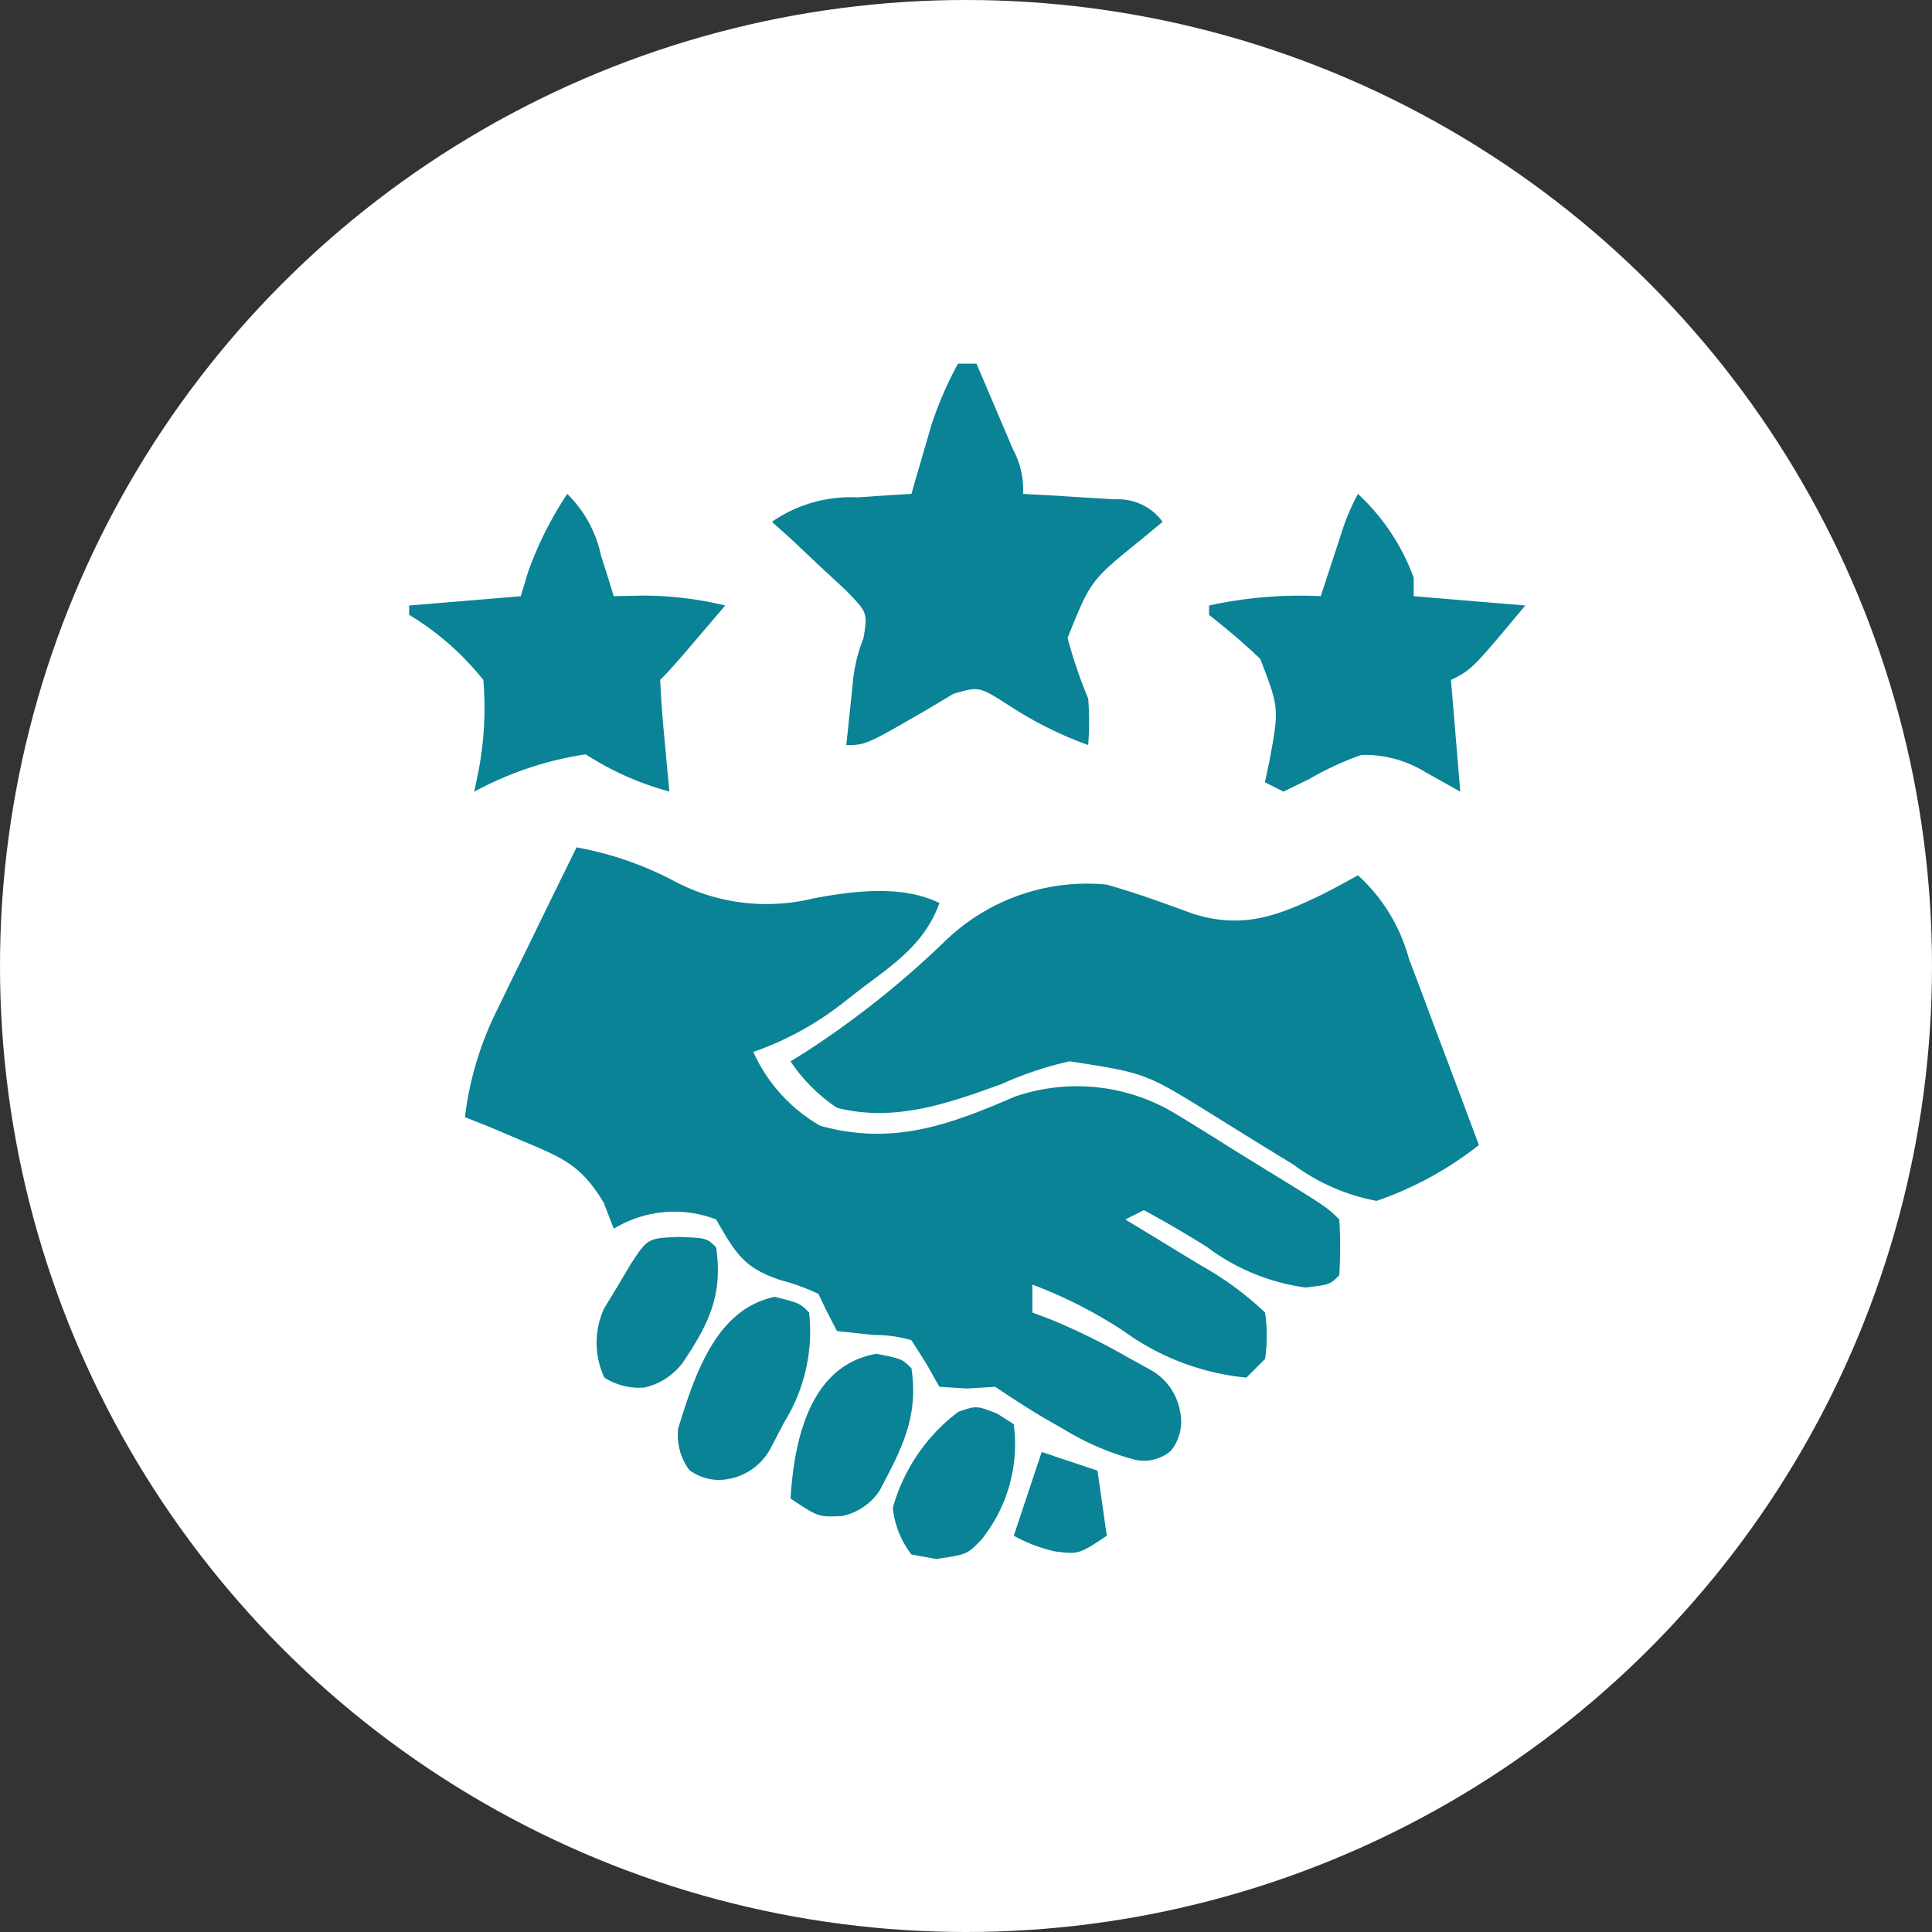
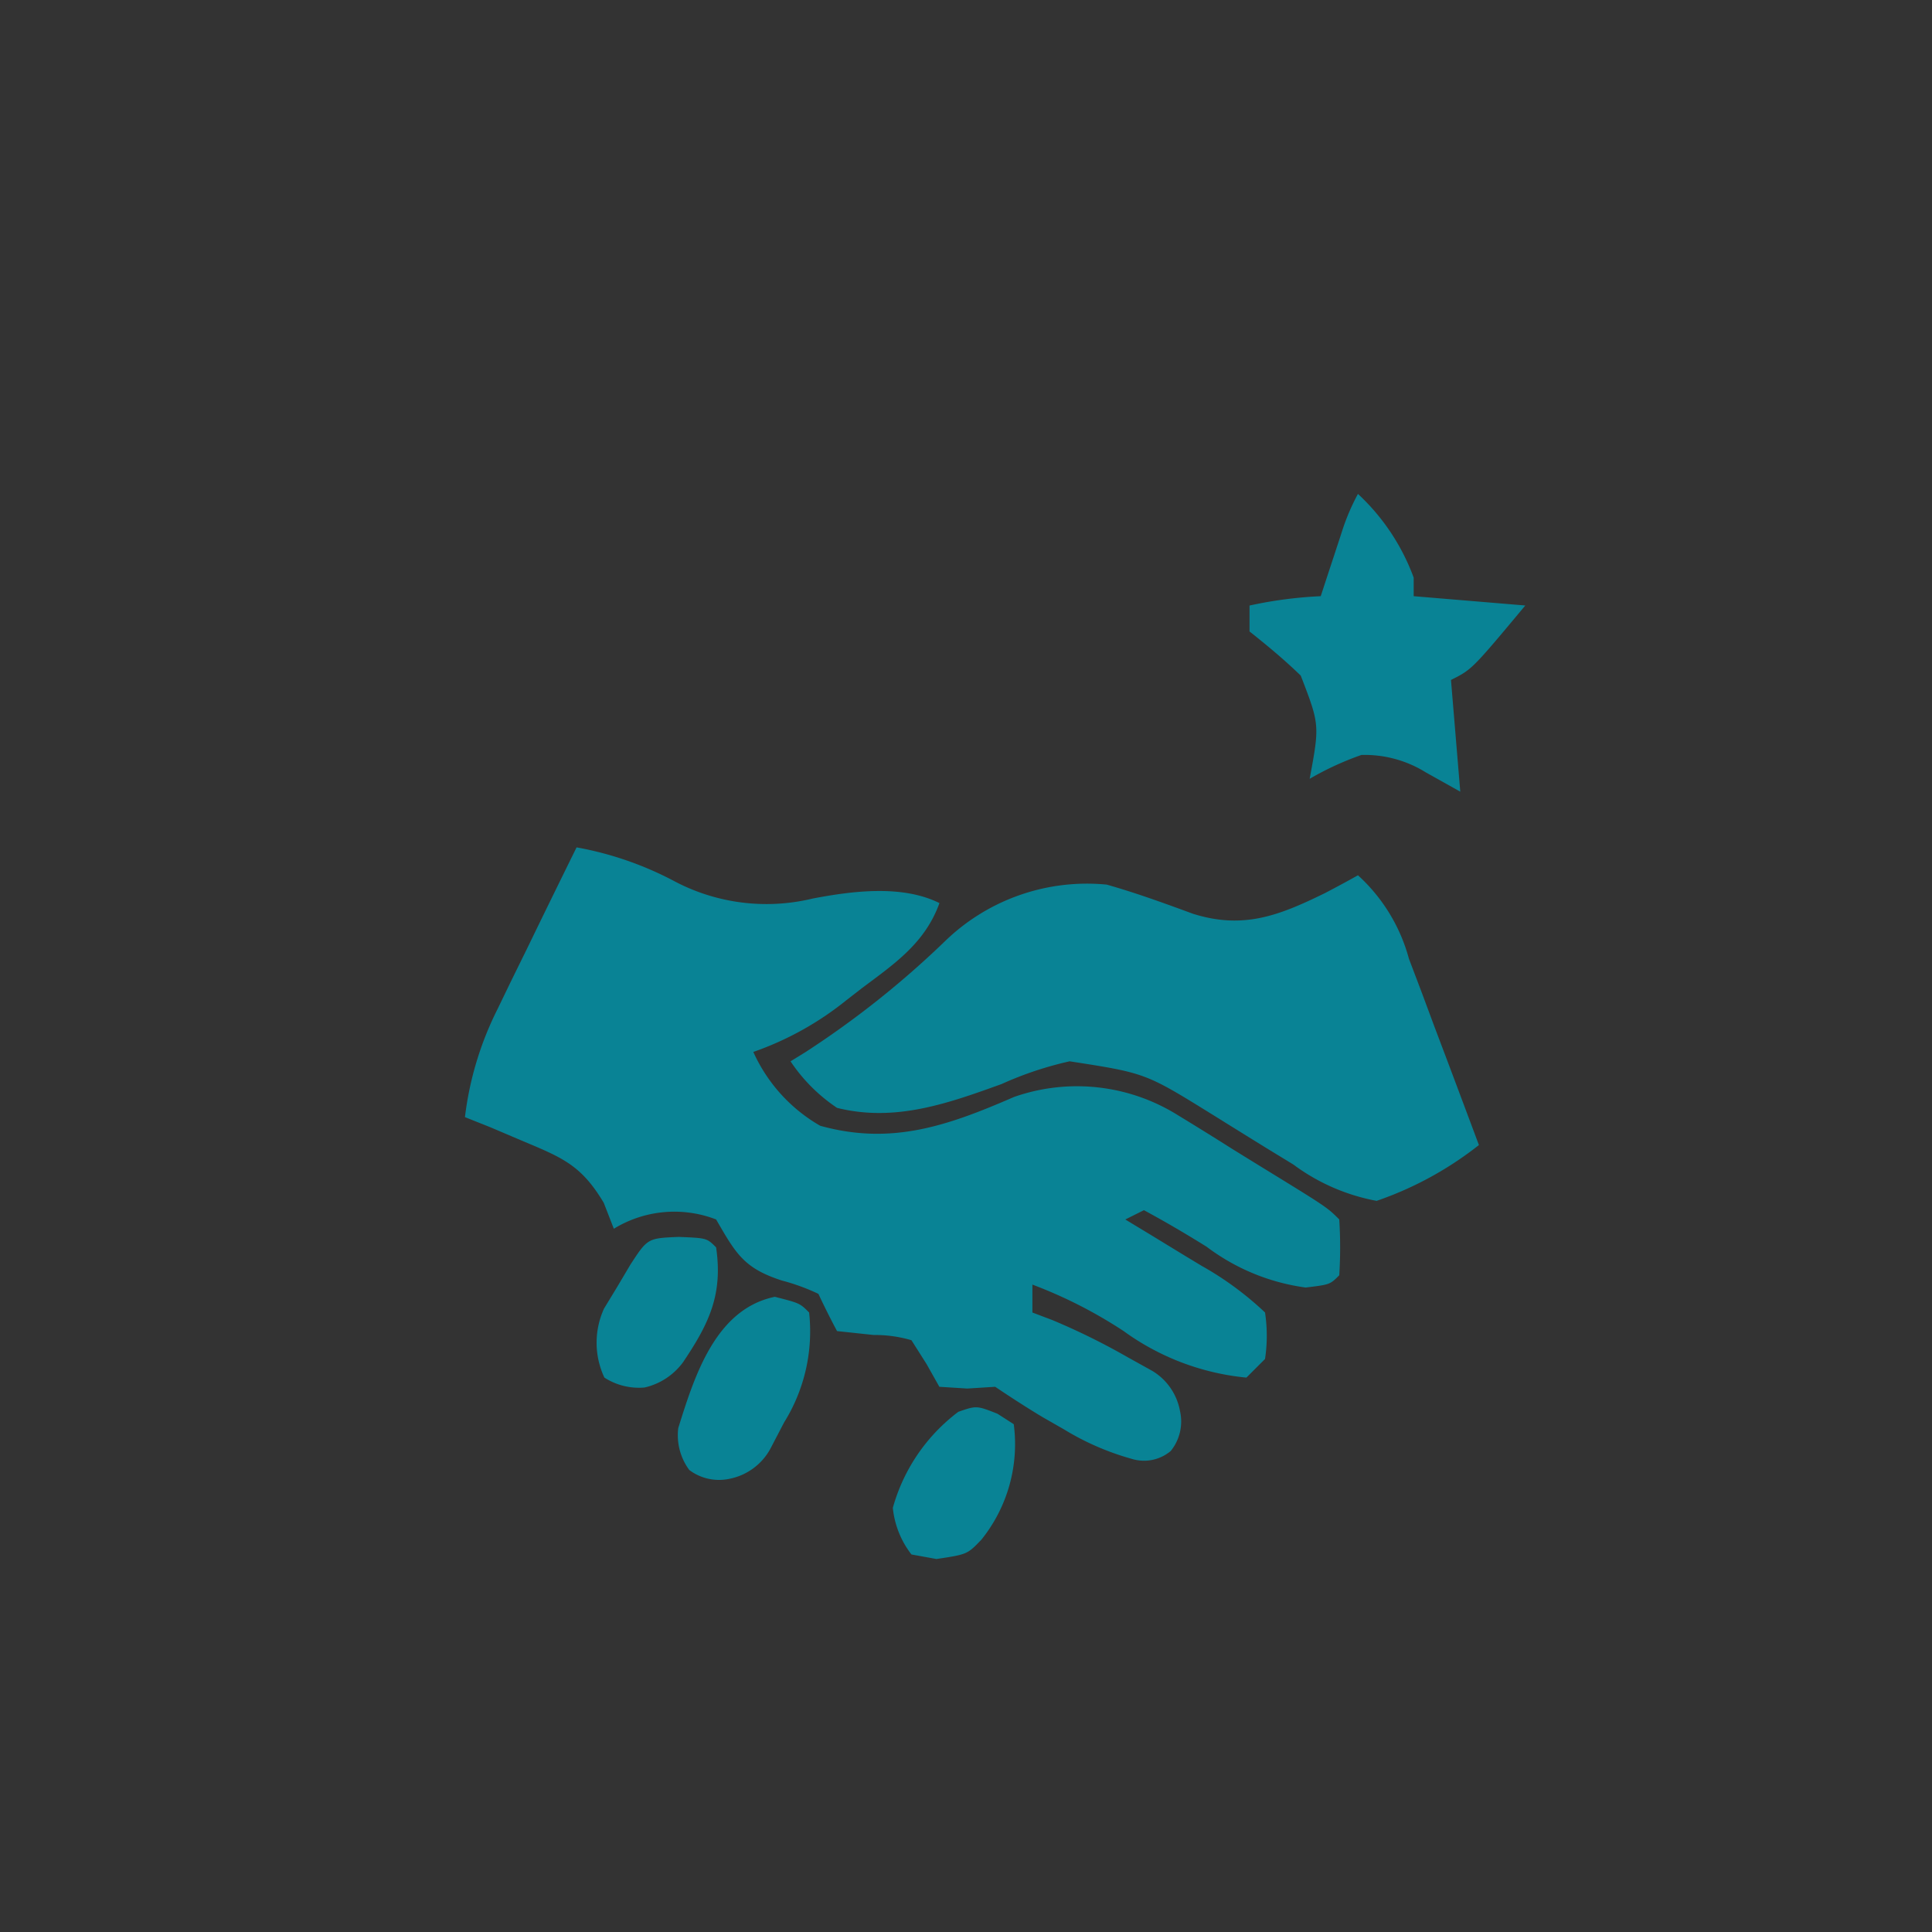
<svg xmlns="http://www.w3.org/2000/svg" width="85" height="85" viewBox="0 0 85 85">
  <rect x="0" y="0" width="85" height="85" fill="#333333" stroke="none" />
  <g id="Group_14110" data-name="Group 14110" transform="translate(-299 -498)">
-     <circle id="Ellipse_1452" data-name="Ellipse 1452" cx="42.5" cy="42.5" r="42.5" transform="translate(299 498)" fill="#fff" />
    <g id="Group_14119" data-name="Group 14119" transform="translate(-558 2)">
      <g id="handshake" transform="translate(875 512)">
        <path id="Path_47218" data-name="Path 47218" d="M-7.089,0A14.779,14.779,0,0,1-2.843,1.458,8.66,8.66,0,0,0,3.3,2.251c1.762-.336,3.939-.614,5.576.2C8.24,4.21,6.91,5.113,5.47,6.19l-.706.548A13.676,13.676,0,0,1,.687,9a7.108,7.108,0,0,0,2.942,3.248c3.133.873,5.615,0,8.53-1.268a8.377,8.377,0,0,1,7.213.806q1.2.73,2.392,1.485L23,14.034c2.932,1.8,2.932,1.8,3.466,2.336a19.664,19.664,0,0,1,0,2.456c-.409.409-.409.409-1.477.539a9.294,9.294,0,0,1-4.355-1.792c-.911-.569-1.817-1.1-2.762-1.611l-.819.409,1.135.687,1.474.9.748.452A14.083,14.083,0,0,1,23.2,20.463a6.859,6.859,0,0,1,0,2.046l-.819.819a10.974,10.974,0,0,1-5.4-2.046,20.268,20.268,0,0,0-4.016-2.046v1.228l.889.337a29.766,29.766,0,0,1,3.306,1.632l1.081.6a2.6,2.6,0,0,1,1.218,1.765,2.065,2.065,0,0,1-.406,1.757,1.824,1.824,0,0,1-1.72.347A11.742,11.742,0,0,1,14.346,25.6l-.937-.536c-.706-.424-1.4-.875-2.081-1.332l-1.228.077-1.228-.077-.563-1-.665-1.049a5.7,5.7,0,0,0-1.663-.23L4.37,21.281q-.431-.807-.819-1.637a9.087,9.087,0,0,0-1.611-.588C.272,18.514-.073,17.885-.95,16.37a5.1,5.1,0,0,0-4.5.409l-.443-1.141c-.975-1.633-1.785-1.973-3.522-2.7l-1.463-.623L-12,11.868a14.368,14.368,0,0,1,1.434-4.754l.611-1.263.64-1.3.645-1.327Q-7.883,1.611-7.089,0Z" transform="translate(14.456 21.281)" fill="#098395" />
        <path id="Path_47219" data-name="Path 47219" d="M-36.035,0a7.659,7.659,0,0,1,2.243,3.675l.548,1.443.56,1.507.575,1.521q.7,1.86,1.395,3.722a15.271,15.271,0,0,1-4.5,2.456,8.846,8.846,0,0,1-3.666-1.6l-1.176-.718q-1.215-.75-2.427-1.506c-2.907-1.8-2.907-1.8-6.237-2.316a15.409,15.409,0,0,0-2.993,1c-2.381.862-4.7,1.683-7.239,1.049A7.421,7.421,0,0,1-61,8.185l.662-.408A40.722,40.722,0,0,0-54.19,2.886a8.972,8.972,0,0,1,7.1-2.476c1.289.366,2.527.816,3.784,1.279,2.223.706,3.806.08,5.808-.9C-37.005.533-36.518.27-36.035,0Z" transform="translate(77.78 22.509)" fill="#098395" />
-         <path id="Path_47220" data-name="Path 47220" d="M-11.815,0H-11q.514,1.2,1.023,2.4L-9.4,3.757A3.743,3.743,0,0,1-8.95,5.73l1.135.061,1.474.093,1.468.086a2.408,2.408,0,0,1,2.062.988l-.924.766C-5.979,9.538-5.979,9.538-6.993,12.07a21.06,21.06,0,0,0,.908,2.663,13.274,13.274,0,0,1,0,2.046A16.644,16.644,0,0,1-9.564,15.04c-1.326-.846-1.326-.846-2.456-.512l-1.023.614c-2.825,1.637-2.825,1.637-3.683,1.637q.088-.857.179-1.714l.1-.964a6.879,6.879,0,0,1,.475-2.016c.185-1.131.185-1.131-.791-2.131l-1.165-1.079-1.162-1.1L-20,6.957a6.085,6.085,0,0,1,3.76-1.074l1.348-.093,1.031-.061.24-.838.323-1.106.317-1.093A16.422,16.422,0,0,1-11.815,0Z" transform="translate(35.961)" fill="#098395" />
-         <path id="Path_47221" data-name="Path 47221" d="M-10.043,0A5.331,5.331,0,0,1-8.559,2.711l.323,1.014L-8,4.5l1.3-.026a15.6,15.6,0,0,1,3.607.435l-1.2,1.407-.676.791c-.318.368-.642.732-.986,1.076.037.828.1,1.656.179,2.481l.126,1.37.1,1.06a13.038,13.038,0,0,1-3.683-1.637A14.989,14.989,0,0,0-14.135,13.1l.2-.974a14.766,14.766,0,0,0,.2-3.938A12.221,12.221,0,0,0-17,5.32V4.911l4.911-.409.333-1.1A15.813,15.813,0,0,1-10.043,0Z" transform="translate(17 5.73)" fill="#098395" />
-         <path id="Path_47222" data-name="Path 47222" d="M-9.452,0A9.472,9.472,0,0,1-7,3.683V4.5l4.911.409C-4.438,7.725-4.438,7.725-5.359,8.185L-4.95,13.1l-1.509-.844A5.089,5.089,0,0,0-9.3,11.485a13.236,13.236,0,0,0-2.276,1.049l-1.151.563-.819-.409.19-.884c.441-2.376.441-2.376-.392-4.54-.723-.7-1.469-1.32-2.254-1.942V4.911A18.579,18.579,0,0,1-11.089,4.5l.254-.777.334-1.014L-10.17,1.7A9.609,9.609,0,0,1-9.452,0Z" transform="translate(51.196 5.73)" fill="#098395" />
+         <path id="Path_47222" data-name="Path 47222" d="M-9.452,0A9.472,9.472,0,0,1-7,3.683V4.5l4.911.409C-4.438,7.725-4.438,7.725-5.359,8.185L-4.95,13.1l-1.509-.844A5.089,5.089,0,0,0-9.3,11.485a13.236,13.236,0,0,0-2.276,1.049c.441-2.376.441-2.376-.392-4.54-.723-.7-1.469-1.32-2.254-1.942V4.911A18.579,18.579,0,0,1-11.089,4.5l.254-.777.334-1.014L-10.17,1.7A9.609,9.609,0,0,1-9.452,0Z" transform="translate(51.196 5.73)" fill="#098395" />
        <path id="Path_47223" data-name="Path 47223" d="M-6.129,0c1.1.281,1.1.281,1.509.691a7.576,7.576,0,0,1-1.1,4.834L-6.338,6.71a2.631,2.631,0,0,1-1.8,1.3,2.179,2.179,0,0,1-1.754-.39,2.574,2.574,0,0,1-.486-1.842C-9.648,3.43-8.72.538-6.129,0Z" transform="translate(22.218 41.054)" fill="#098395" />
-         <path id="Path_47224" data-name="Path 47224" d="M-5.464,0C-4.339.23-4.339.23-3.93.639c.321,2.143-.428,3.54-1.4,5.379A2.607,2.607,0,0,1-6.994,7.141c-1.028.046-1.028.046-2.256-.772C-9.086,3.75-8.387.506-5.464,0Z" transform="translate(26.03 43.56)" fill="#098395" />
        <path id="Path_47225" data-name="Path 47225" d="M-5.222,0c1.228.051,1.228.051,1.637.46.306,2.093-.321,3.366-1.458,5.058A2.9,2.9,0,0,1-6.731,6.625,2.807,2.807,0,0,1-8.5,6.19a3.611,3.611,0,0,1-.016-3.037l.579-.953.572-.966C-6.6.057-6.6.057-5.222,0Z" transform="translate(17.091 38.419)" fill="#098395" />
        <path id="Path_47226" data-name="Path 47226" d="M-6.646-.4l.716.46A6.7,6.7,0,0,1-7.357,5.144c-.619.643-.619.643-1.974.847l-1.1-.2A3.991,3.991,0,0,1-11.25,3.74,7.951,7.951,0,0,1-8.369-.485C-7.567-.762-7.567-.762-6.646-.4Z" transform="translate(32.531 46.599)" fill="#098395" />
-         <path id="Path_47227" data-name="Path 47227" d="M-1.772,0,.683.819l.409,2.865C-.135,4.5-.135,4.5-1.184,4.374A6.889,6.889,0,0,1-3,3.683Z" transform="translate(29.602 47.883)" fill="#098395" />
      </g>
    </g>
  </g>
</svg>